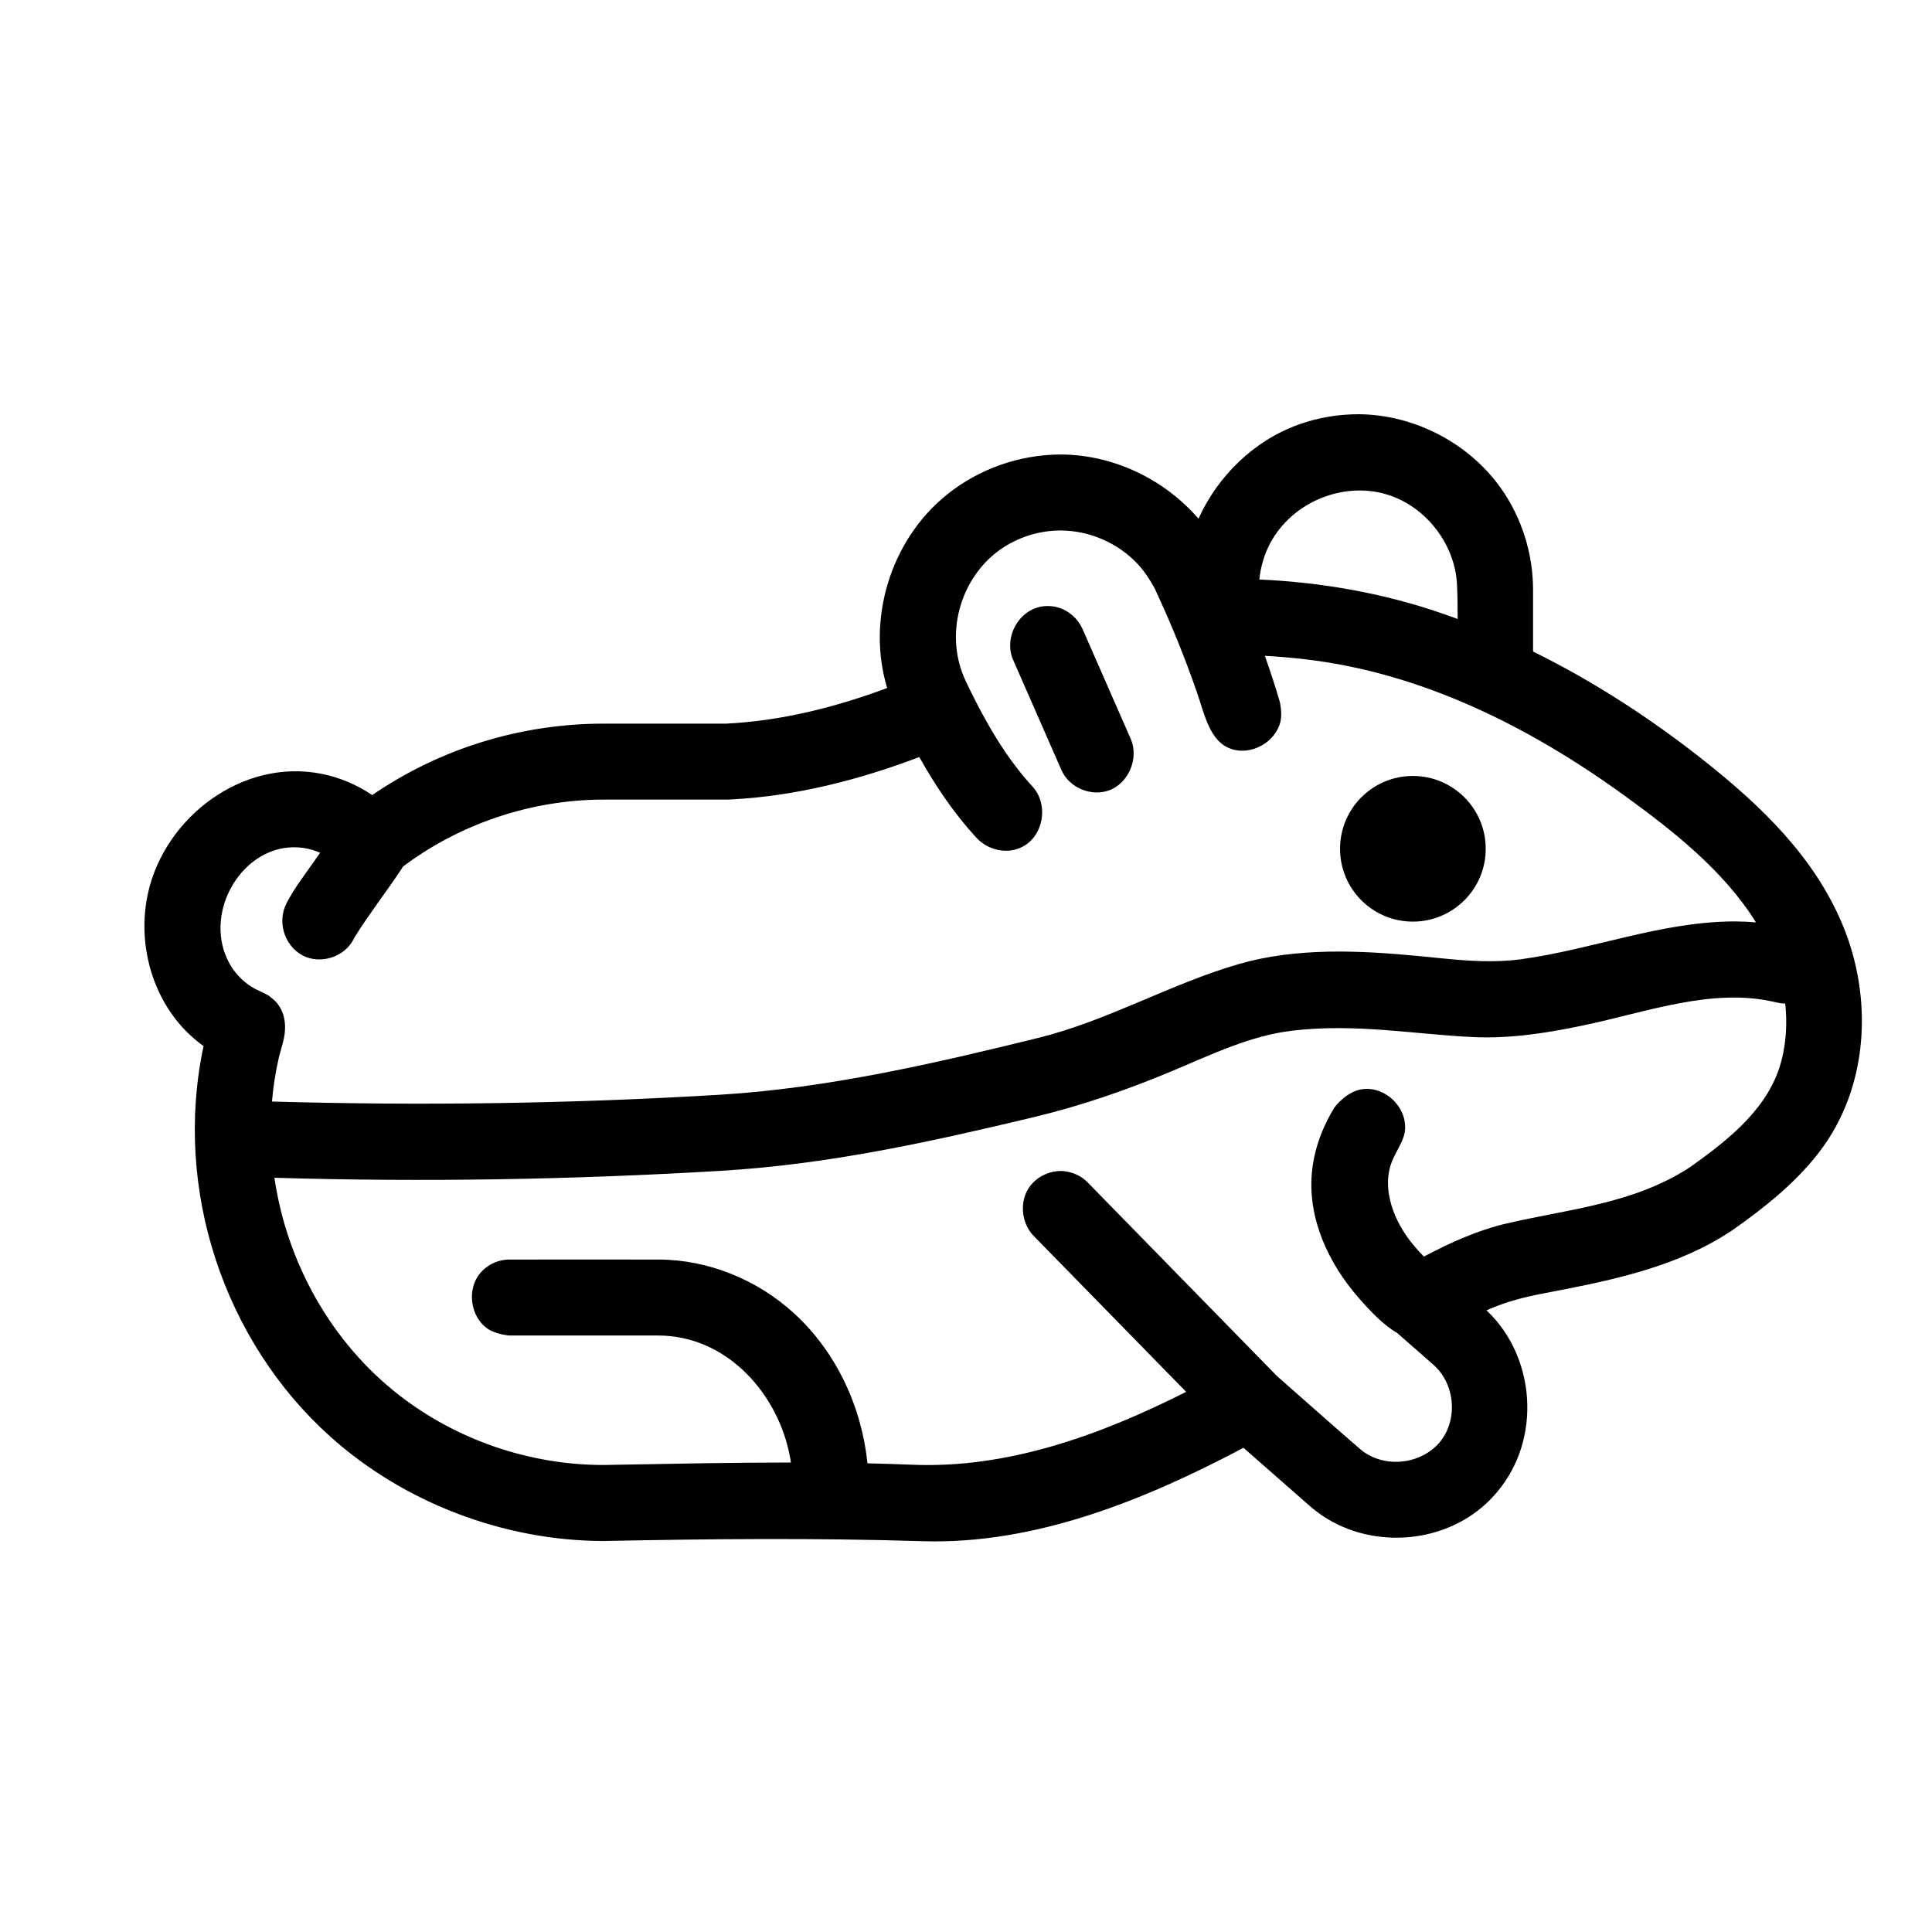
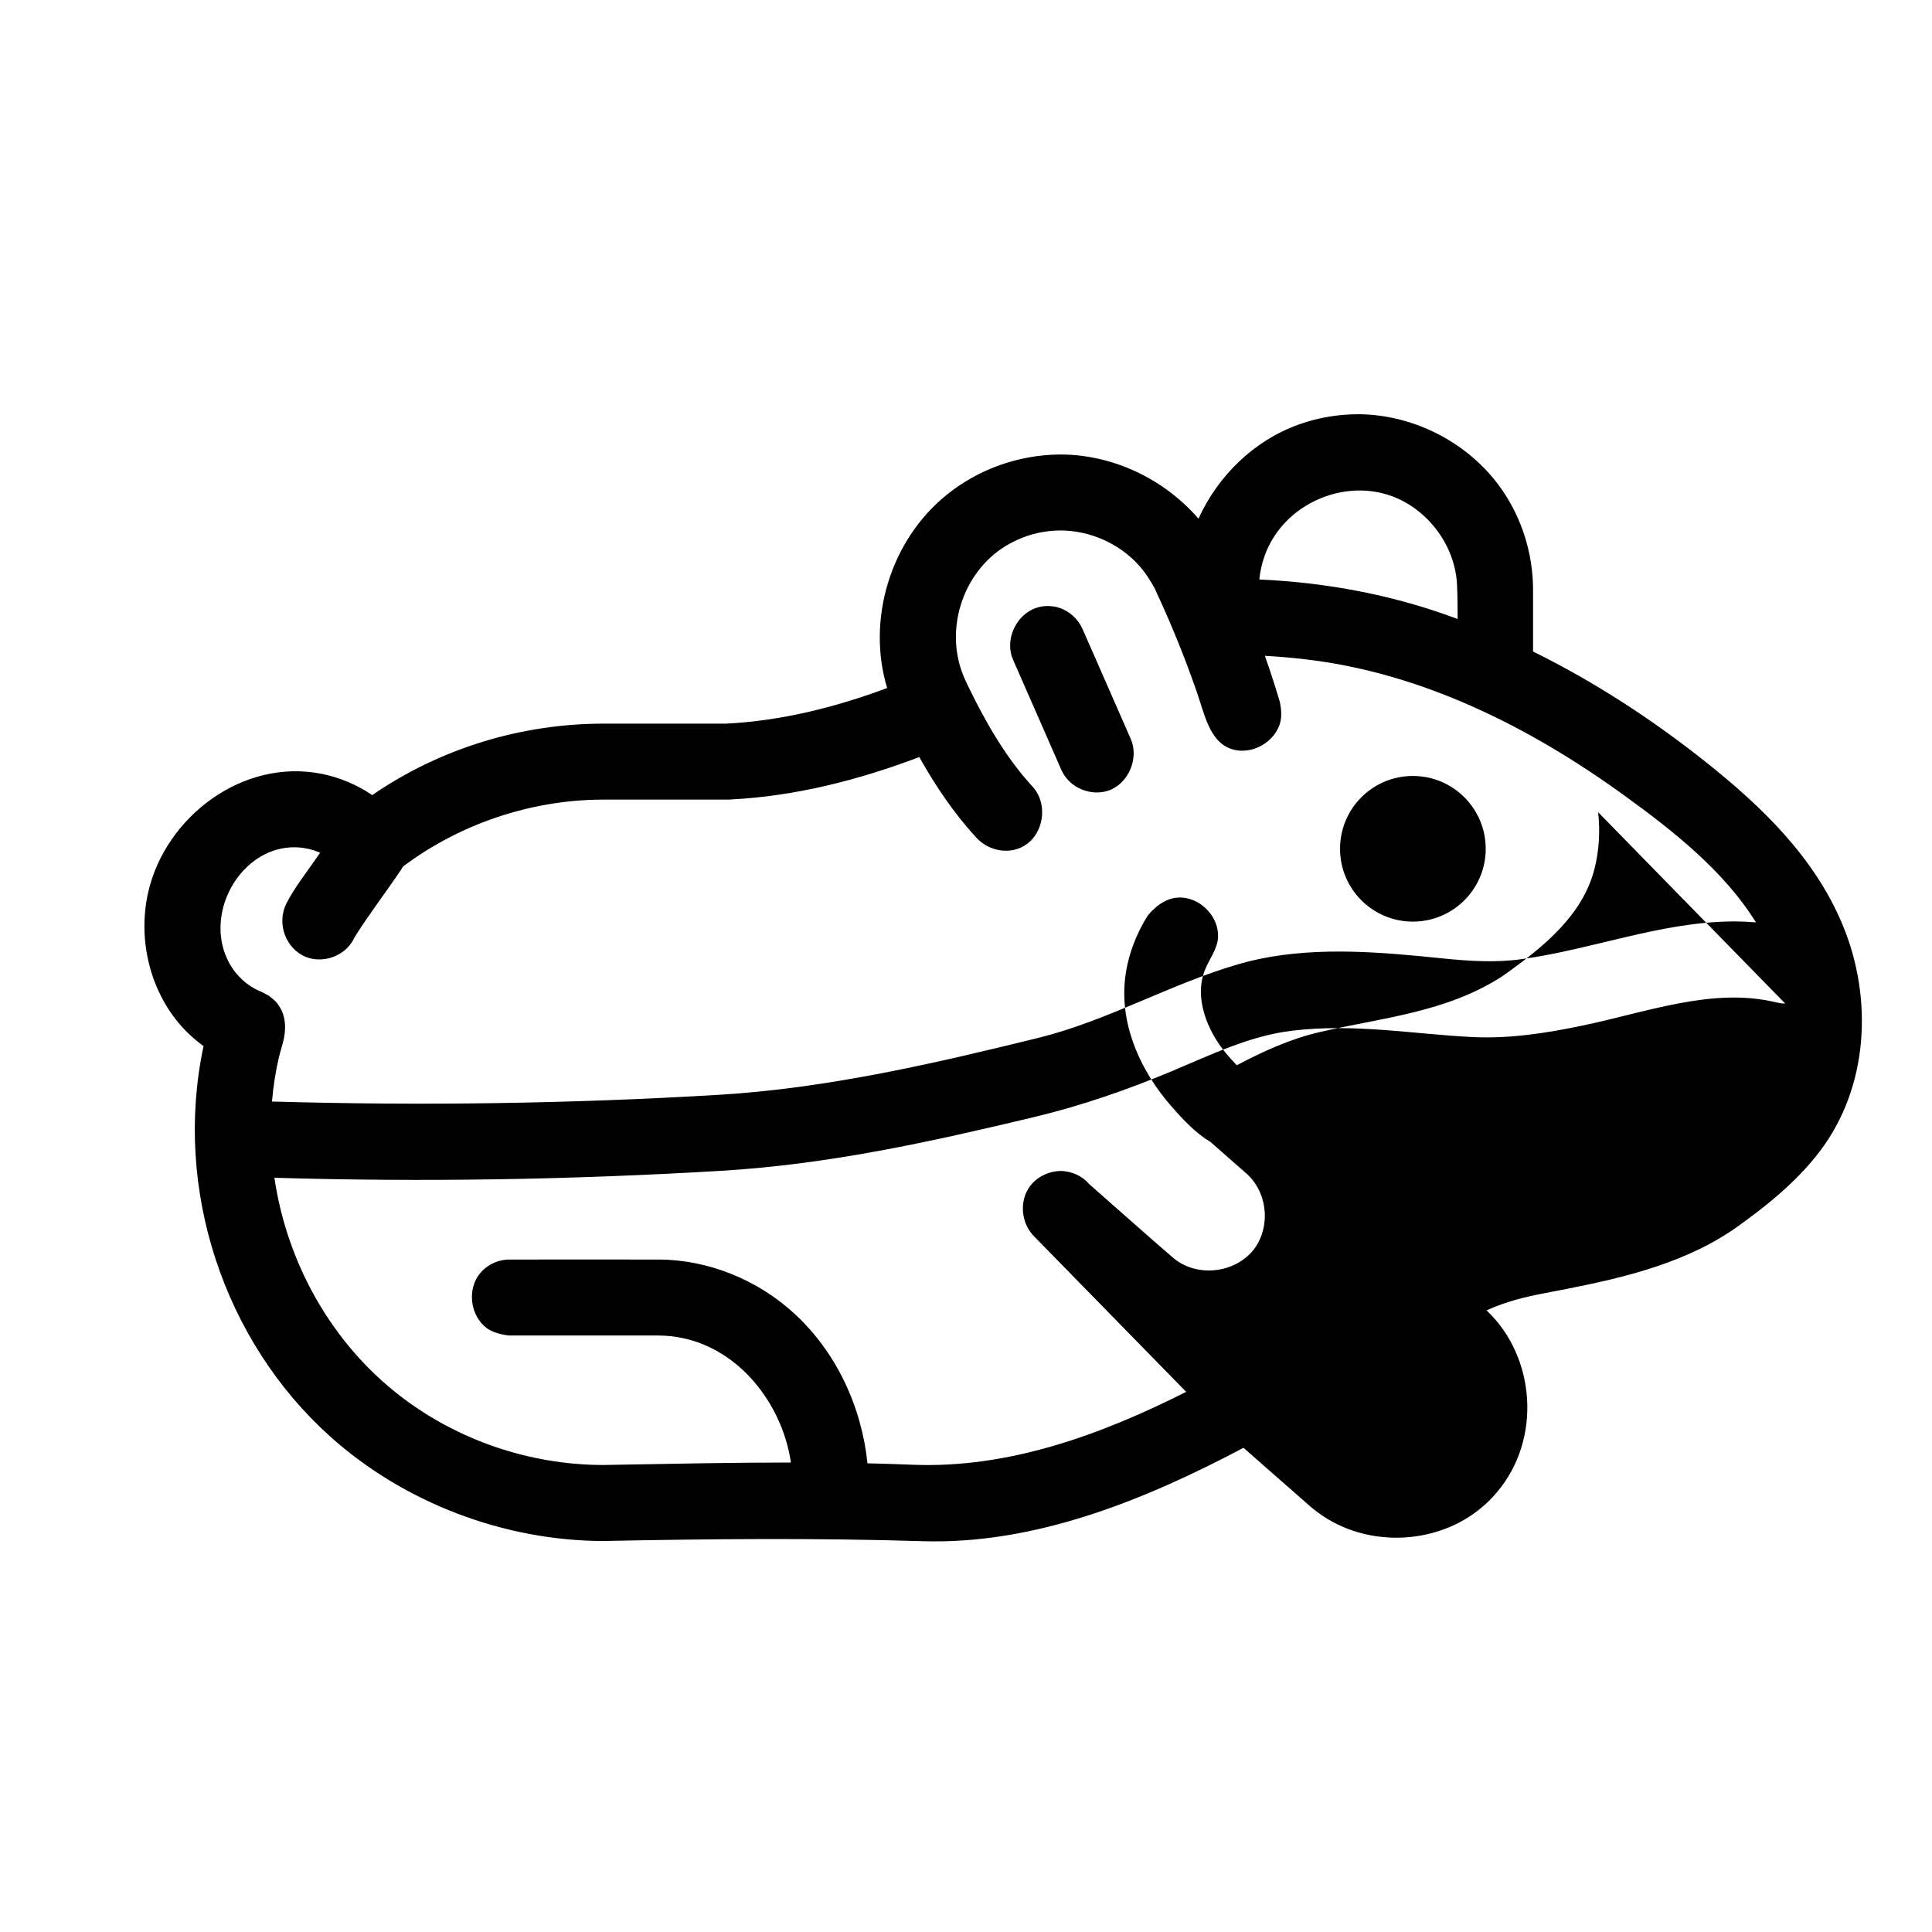
<svg xmlns="http://www.w3.org/2000/svg" fill="#000000" width="800px" height="800px" version="1.1" viewBox="144 144 512 512">
-   <path d="m461.61 281.46c5.129-11.32 14.656-20.684 26.566-24.961 5.113-1.836 10.547-2.742 15.992-2.723 14.734 0.145 29.219 7.684 37.699 19.766 5.434 7.731 8.379 17.172 8.41 26.629v16.492c16.293 8.027 31.629 18.035 45.699 29.219 14.914 11.859 28.844 25.262 36.316 43.168 8.199 19.656 6.852 43.234-6.113 60.18-6.324 8.273-14.617 14.828-22.973 20.719 0 0-1.828 1.215-3.453 2.176-14.039 8.324-30.672 11.594-46.645 14.625-5.09 0.977-10.039 2.211-14.969 4.426l-0.191 0.094c0.121 0.113 0.242 0.227 0.359 0.344 12.543 12.105 14.367 33.793 2.344 47.902-1.691 1.977-2.555 2.742-3.762 3.781-12.273 10.574-32.027 11.148-44.973 0.492-0.285-0.23-0.57-0.473-0.848-0.715l-17.531-15.391c-26.188 13.855-55.219 25.68-85.078 24.75-28.254-0.883-56.398-0.617-84.535-0.051-26.105-0.047-52.652-9.941-72.434-27.703-28.059-25.191-41.645-65.43-33.551-103.43 0 0-2.172-1.59-4.047-3.402-9.672-9.371-13.656-24.031-10.625-37.371 4.531-19.914 25.008-35.629 46.039-31.387 4.758 0.961 9.32 2.883 13.332 5.617 18.086-12.406 39.469-18.906 61.188-18.93h32.516c14.609-0.715 28.984-4.309 42.766-9.445-5.438-17.891 0.656-39.066 15.887-51.293 8.355-6.711 18.934-10.484 29.758-10.59 0.191-0.004 0.395-0.004 0.586 0 13.898 0.121 27.281 6.621 36.27 17.012zm155.49 128.49c-0.84 0.027-1.633-0.133-3.059-0.465-16.41-3.723-33.555 2.703-50.391 6.246-9.746 2.051-19.598 3.586-29.449 3.098-15.742-0.773-31.082-3.668-47.754-1.688-11.129 1.324-21.449 6.344-31.773 10.676-11.879 4.973-23.988 9.199-36.664 12.227-27.297 6.531-54.324 12.527-82.898 14.234-39.367 2.348-78.992 3.019-118.39 1.84 3.277 22.363 14.953 43.652 33.312 57.812 15.199 11.73 34.258 18.219 53.516 18.309h0.191c1.262-0.023 2.531-0.047 3.801-0.066 15.453-0.277 30.719-0.59 46.055-0.59-0.031-0.227-0.066-0.449-0.102-0.664-2.473-15.098-13.52-29.156-28.566-32.312-2.09-0.441-4.231-0.668-6.367-0.68h-39.586s-3.644-0.266-5.922-1.918c-4.453-3.238-5.418-10.434-1.691-14.742 1.637-1.883 3.988-3.121 6.465-3.406 0.508-0.059 0.641-0.055 1.148-0.066 13.215 0 26.434-0.023 39.652 0 13.234 0.059 26.223 5.426 35.938 14.371 11.059 10.18 17.781 24.633 19.324 39.633 3.992 0.094 7.996 0.211 12.02 0.375 25.168 1.004 49.492-7.75 72.438-19.316l-40.523-41.438c-3.297-3.531-3.695-9.277-0.863-13.066 1.953-2.609 5.215-4.106 8.512-4.027 2.242 0.145 4.398 0.953 6.102 2.402 0.301 0.262 0.367 0.336 0.652 0.613l49.578 50.707c0.125 0.133 0.246 0.27 0.367 0.41 7.438 6.535 14.82 13.137 22.32 19.598 5.898 5.023 15.648 4.336 20.965-1.742 0.023-0.031-0.594 0.75 0.27-0.336 4.606-5.82 3.977-15.141-1.867-20.305l-9.598-8.426c-3.656-2.098-7.098-5.754-10.195-9.293-8-9.113-13.48-20.938-12.414-33.051 0.543-6.18 2.746-12.16 6.016-17.445 0 0 3.273-4.512 7.852-4.867 0.836-0.066 1.023-0.031 1.289-0.02 5.352 0.375 9.816 5.309 9.562 10.547-0.16 3.117-2.316 5.723-3.477 8.645-2.941 7.418 0.641 16.117 5.535 22.008 0.926 1.117 1.891 2.203 2.91 3.238 7.008-3.703 14.234-6.988 21.906-8.773 16.469-3.828 33.57-5.18 48.395-14.773 0 0 0.555-0.387 0.875-0.617 10.215-7.285 20.539-15.645 23.645-27.98 1.23-4.918 1.484-9.973 0.941-14.914zm-166.92-109.7c-1.281-2.391-2.719-4.625-4.488-6.566-5.172-5.676-12.793-9.035-20.473-9.102h-0.34c-3.969 0.035-7.906 0.91-11.488 2.578 0 0-1.602 0.75-2.949 1.578-11.414 7.008-16.586 22.66-10.613 35.539l0.594 1.262c0.078 0.164 0.164 0.324 0.234 0.484 4.606 9.488 9.926 18.766 16.938 26.387 4.527 4.856 2.949 13.852-3.508 16.395-3.867 1.527-8.5 0.293-11.367-2.836-5.887-6.406-10.828-13.711-15.098-21.336-16.086 6.09-32.887 10.387-50.066 11.238l-0.742 0.035c-11.074 0-22.148-0.012-33.227 0-18.957 0.086-37.766 6.445-52.816 17.762-0.156 0.289-0.324 0.578-0.52 0.863-3.992 5.981-8.371 11.602-12.219 17.746l-0.277 0.531c-0.398 0.758-0.492 0.871-0.715 1.191-2.535 3.637-7.652 5.231-11.816 3.66-5.297-2.004-8.117-8.766-5.285-14.297 2.102-4.109 5.051-7.836 7.738-11.707 0.387-0.559 0.773-1.113 1.16-1.664-3.59-1.594-7.762-1.918-11.695-0.762-11.477 3.391-18.484 18.316-12.551 29.68 1.852 3.555 4.941 6.445 8.723 7.945l1.883 0.984c1.438 1.195 1.934 1.414 2.941 3.031 1.477 2.352 1.688 5.273 1.125 8.188-0.328 1.707-0.996 3.582-1.422 5.461-0.852 3.762-1.438 7.574-1.758 11.402 39.539 1.125 79.125 0.586 118.63-1.797 28.566-1.723 57.062-8.324 84.602-15.109 18.445-4.586 35.066-14.379 53.117-19.562 1.824-0.52 3.668-0.984 5.527-1.363 15.836-3.238 32.367-1.738 48.148-0.121 7.043 0.711 14.039 1.207 21.215 0.211 18.77-2.602 36.859-9.859 55.914-9.992h0.598c1.844 0.012 3.68 0.098 5.516 0.25-8.441-13.574-21.707-24.086-34.984-33.699-25.129-18.191-53.707-32.473-84.566-36.031-3.519-0.406-7.055-0.715-10.594-0.906 1.426 4.004 2.746 8.051 3.945 12.152 0 0 0.707 2.852 0.223 5.106-1.195 5.547-7.727 9.34-13.246 7.359-5.559-2-6.871-8.996-8.961-15.043-3.148-9.098-6.769-18.008-10.832-26.711 0 0-0.066-0.152-0.156-0.414zm-211.46 89.68-0.055 0.266s0.145-0.852 0.055-0.266zm0.102-0.828c-0.156 1.57 0.07-0.98 0 0zm298.91-20.164c0 10.66-8.645 19.301-19.305 19.301-10.664 0-19.301-8.641-19.301-19.301 0-10.664 8.637-19.301 19.301-19.301 10.66 0 19.305 8.637 19.305 19.301zm-115.66-64.324c1.25 0.07 1.625 0.176 2.344 0.379 2.836 0.812 5.203 2.926 6.445 5.637l12.852 29.312c2.16 5.168-0.719 11.777-5.969 13.574-4.606 1.562-10.168-0.672-12.332-5.184-0.047-0.098-0.094-0.207-0.145-0.309l-12.848-29.312c-2.523-6.035 1.891-13.93 8.973-14.105 0.227-0.004 0.453 0 0.68 0.008zm108.22 3.418c0.004-3.008-0.031-6.016-0.164-9.035-0.477-10.746-8.246-20.812-18.582-23.953-11.969-3.637-26.113 2.363-31.559 14.191-1.207 2.625-1.957 5.453-2.246 8.34 16.508 0.73 33.066 3.644 48.754 9.098 1.27 0.441 2.531 0.895 3.797 1.359z" fill-rule="evenodd" />
+   <path d="m461.61 281.46c5.129-11.32 14.656-20.684 26.566-24.961 5.113-1.836 10.547-2.742 15.992-2.723 14.734 0.145 29.219 7.684 37.699 19.766 5.434 7.731 8.379 17.172 8.41 26.629v16.492c16.293 8.027 31.629 18.035 45.699 29.219 14.914 11.859 28.844 25.262 36.316 43.168 8.199 19.656 6.852 43.234-6.113 60.18-6.324 8.273-14.617 14.828-22.973 20.719 0 0-1.828 1.215-3.453 2.176-14.039 8.324-30.672 11.594-46.645 14.625-5.09 0.977-10.039 2.211-14.969 4.426l-0.191 0.094c0.121 0.113 0.242 0.227 0.359 0.344 12.543 12.105 14.367 33.793 2.344 47.902-1.691 1.977-2.555 2.742-3.762 3.781-12.273 10.574-32.027 11.148-44.973 0.492-0.285-0.23-0.57-0.473-0.848-0.715l-17.531-15.391c-26.188 13.855-55.219 25.68-85.078 24.75-28.254-0.883-56.398-0.617-84.535-0.051-26.105-0.047-52.652-9.941-72.434-27.703-28.059-25.191-41.645-65.43-33.551-103.43 0 0-2.172-1.59-4.047-3.402-9.672-9.371-13.656-24.031-10.625-37.371 4.531-19.914 25.008-35.629 46.039-31.387 4.758 0.961 9.32 2.883 13.332 5.617 18.086-12.406 39.469-18.906 61.188-18.93h32.516c14.609-0.715 28.984-4.309 42.766-9.445-5.438-17.891 0.656-39.066 15.887-51.293 8.355-6.711 18.934-10.484 29.758-10.59 0.191-0.004 0.395-0.004 0.586 0 13.898 0.121 27.281 6.621 36.27 17.012zm155.49 128.49c-0.84 0.027-1.633-0.133-3.059-0.465-16.41-3.723-33.555 2.703-50.391 6.246-9.746 2.051-19.598 3.586-29.449 3.098-15.742-0.773-31.082-3.668-47.754-1.688-11.129 1.324-21.449 6.344-31.773 10.676-11.879 4.973-23.988 9.199-36.664 12.227-27.297 6.531-54.324 12.527-82.898 14.234-39.367 2.348-78.992 3.019-118.39 1.84 3.277 22.363 14.953 43.652 33.312 57.812 15.199 11.73 34.258 18.219 53.516 18.309h0.191c1.262-0.023 2.531-0.047 3.801-0.066 15.453-0.277 30.719-0.59 46.055-0.59-0.031-0.227-0.066-0.449-0.102-0.664-2.473-15.098-13.52-29.156-28.566-32.312-2.09-0.441-4.231-0.668-6.367-0.68h-39.586s-3.644-0.266-5.922-1.918c-4.453-3.238-5.418-10.434-1.691-14.742 1.637-1.883 3.988-3.121 6.465-3.406 0.508-0.059 0.641-0.055 1.148-0.066 13.215 0 26.434-0.023 39.652 0 13.234 0.059 26.223 5.426 35.938 14.371 11.059 10.18 17.781 24.633 19.324 39.633 3.992 0.094 7.996 0.211 12.02 0.375 25.168 1.004 49.492-7.75 72.438-19.316l-40.523-41.438c-3.297-3.531-3.695-9.277-0.863-13.066 1.953-2.609 5.215-4.106 8.512-4.027 2.242 0.145 4.398 0.953 6.102 2.402 0.301 0.262 0.367 0.336 0.652 0.613c0.125 0.133 0.246 0.27 0.367 0.41 7.438 6.535 14.82 13.137 22.32 19.598 5.898 5.023 15.648 4.336 20.965-1.742 0.023-0.031-0.594 0.75 0.27-0.336 4.606-5.82 3.977-15.141-1.867-20.305l-9.598-8.426c-3.656-2.098-7.098-5.754-10.195-9.293-8-9.113-13.48-20.938-12.414-33.051 0.543-6.18 2.746-12.16 6.016-17.445 0 0 3.273-4.512 7.852-4.867 0.836-0.066 1.023-0.031 1.289-0.02 5.352 0.375 9.816 5.309 9.562 10.547-0.16 3.117-2.316 5.723-3.477 8.645-2.941 7.418 0.641 16.117 5.535 22.008 0.926 1.117 1.891 2.203 2.91 3.238 7.008-3.703 14.234-6.988 21.906-8.773 16.469-3.828 33.57-5.18 48.395-14.773 0 0 0.555-0.387 0.875-0.617 10.215-7.285 20.539-15.645 23.645-27.98 1.23-4.918 1.484-9.973 0.941-14.914zm-166.92-109.7c-1.281-2.391-2.719-4.625-4.488-6.566-5.172-5.676-12.793-9.035-20.473-9.102h-0.34c-3.969 0.035-7.906 0.91-11.488 2.578 0 0-1.602 0.75-2.949 1.578-11.414 7.008-16.586 22.66-10.613 35.539l0.594 1.262c0.078 0.164 0.164 0.324 0.234 0.484 4.606 9.488 9.926 18.766 16.938 26.387 4.527 4.856 2.949 13.852-3.508 16.395-3.867 1.527-8.5 0.293-11.367-2.836-5.887-6.406-10.828-13.711-15.098-21.336-16.086 6.09-32.887 10.387-50.066 11.238l-0.742 0.035c-11.074 0-22.148-0.012-33.227 0-18.957 0.086-37.766 6.445-52.816 17.762-0.156 0.289-0.324 0.578-0.52 0.863-3.992 5.981-8.371 11.602-12.219 17.746l-0.277 0.531c-0.398 0.758-0.492 0.871-0.715 1.191-2.535 3.637-7.652 5.231-11.816 3.66-5.297-2.004-8.117-8.766-5.285-14.297 2.102-4.109 5.051-7.836 7.738-11.707 0.387-0.559 0.773-1.113 1.16-1.664-3.59-1.594-7.762-1.918-11.695-0.762-11.477 3.391-18.484 18.316-12.551 29.68 1.852 3.555 4.941 6.445 8.723 7.945l1.883 0.984c1.438 1.195 1.934 1.414 2.941 3.031 1.477 2.352 1.688 5.273 1.125 8.188-0.328 1.707-0.996 3.582-1.422 5.461-0.852 3.762-1.438 7.574-1.758 11.402 39.539 1.125 79.125 0.586 118.63-1.797 28.566-1.723 57.062-8.324 84.602-15.109 18.445-4.586 35.066-14.379 53.117-19.562 1.824-0.52 3.668-0.984 5.527-1.363 15.836-3.238 32.367-1.738 48.148-0.121 7.043 0.711 14.039 1.207 21.215 0.211 18.77-2.602 36.859-9.859 55.914-9.992h0.598c1.844 0.012 3.68 0.098 5.516 0.25-8.441-13.574-21.707-24.086-34.984-33.699-25.129-18.191-53.707-32.473-84.566-36.031-3.519-0.406-7.055-0.715-10.594-0.906 1.426 4.004 2.746 8.051 3.945 12.152 0 0 0.707 2.852 0.223 5.106-1.195 5.547-7.727 9.34-13.246 7.359-5.559-2-6.871-8.996-8.961-15.043-3.148-9.098-6.769-18.008-10.832-26.711 0 0-0.066-0.152-0.156-0.414zm-211.46 89.68-0.055 0.266s0.145-0.852 0.055-0.266zm0.102-0.828c-0.156 1.57 0.07-0.98 0 0zm298.91-20.164c0 10.66-8.645 19.301-19.305 19.301-10.664 0-19.301-8.641-19.301-19.301 0-10.664 8.637-19.301 19.301-19.301 10.66 0 19.305 8.637 19.305 19.301zm-115.66-64.324c1.25 0.07 1.625 0.176 2.344 0.379 2.836 0.812 5.203 2.926 6.445 5.637l12.852 29.312c2.16 5.168-0.719 11.777-5.969 13.574-4.606 1.562-10.168-0.672-12.332-5.184-0.047-0.098-0.094-0.207-0.145-0.309l-12.848-29.312c-2.523-6.035 1.891-13.93 8.973-14.105 0.227-0.004 0.453 0 0.68 0.008zm108.22 3.418c0.004-3.008-0.031-6.016-0.164-9.035-0.477-10.746-8.246-20.812-18.582-23.953-11.969-3.637-26.113 2.363-31.559 14.191-1.207 2.625-1.957 5.453-2.246 8.34 16.508 0.73 33.066 3.644 48.754 9.098 1.27 0.441 2.531 0.895 3.797 1.359z" fill-rule="evenodd" />
</svg>